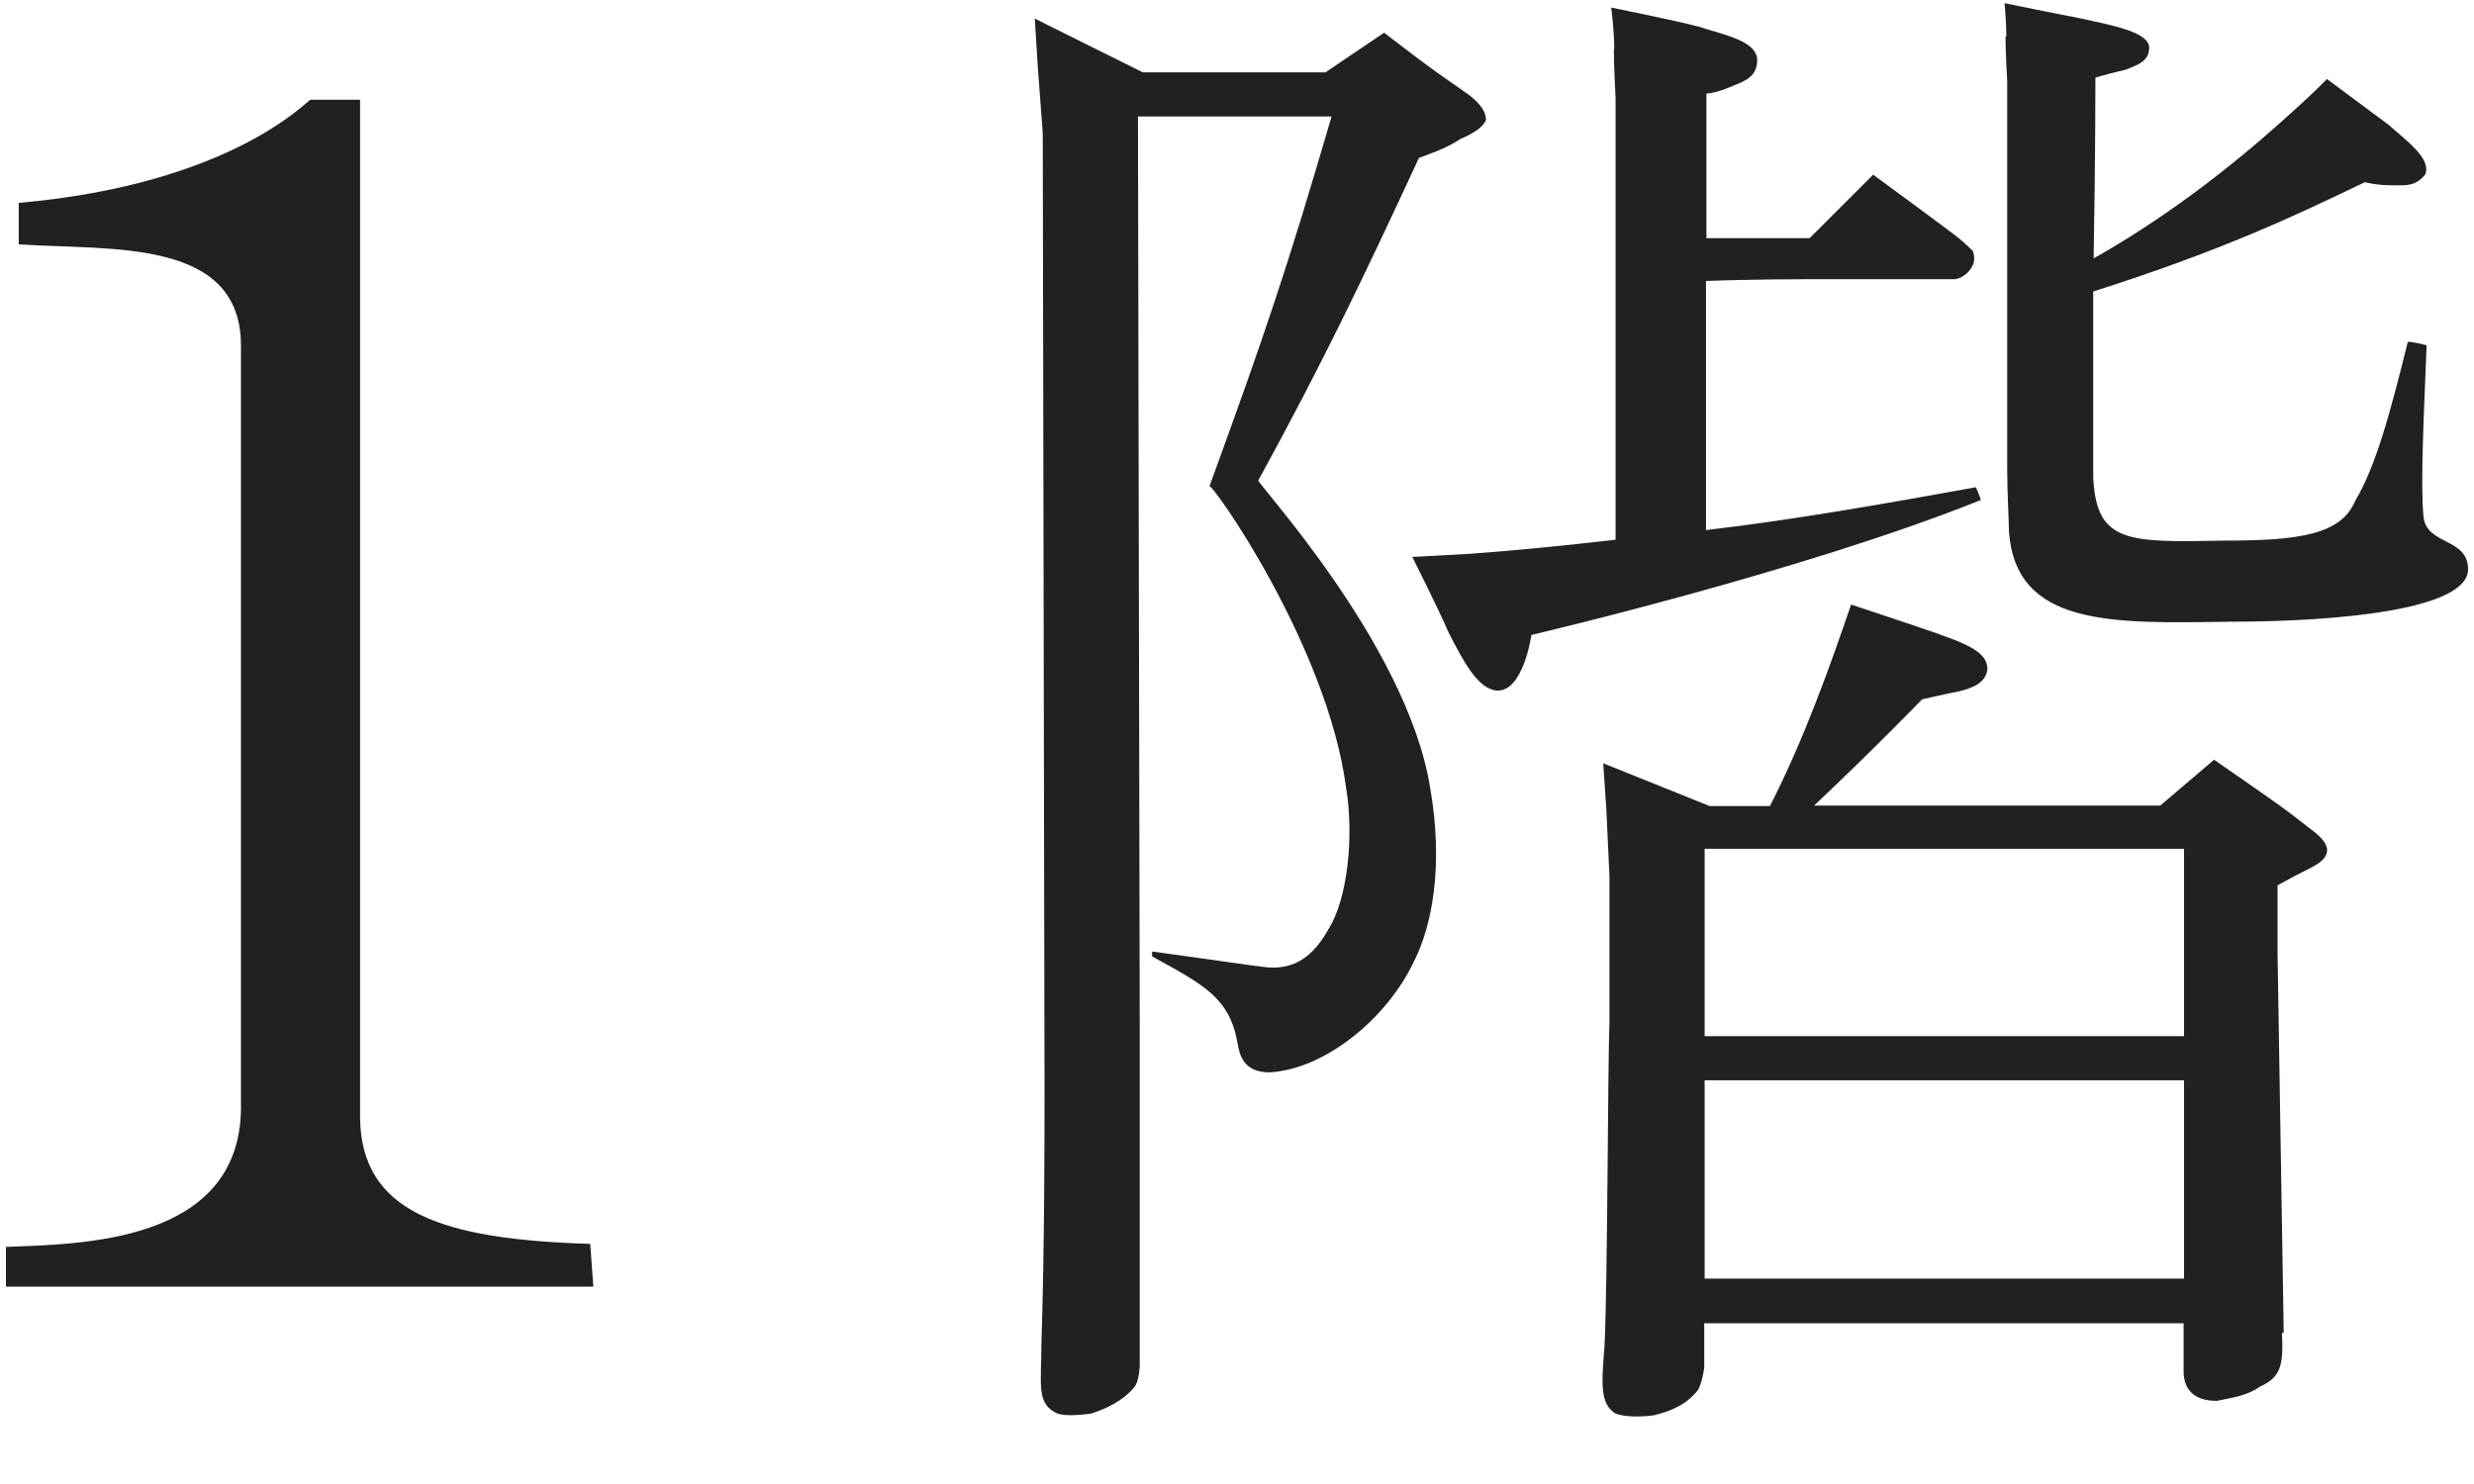
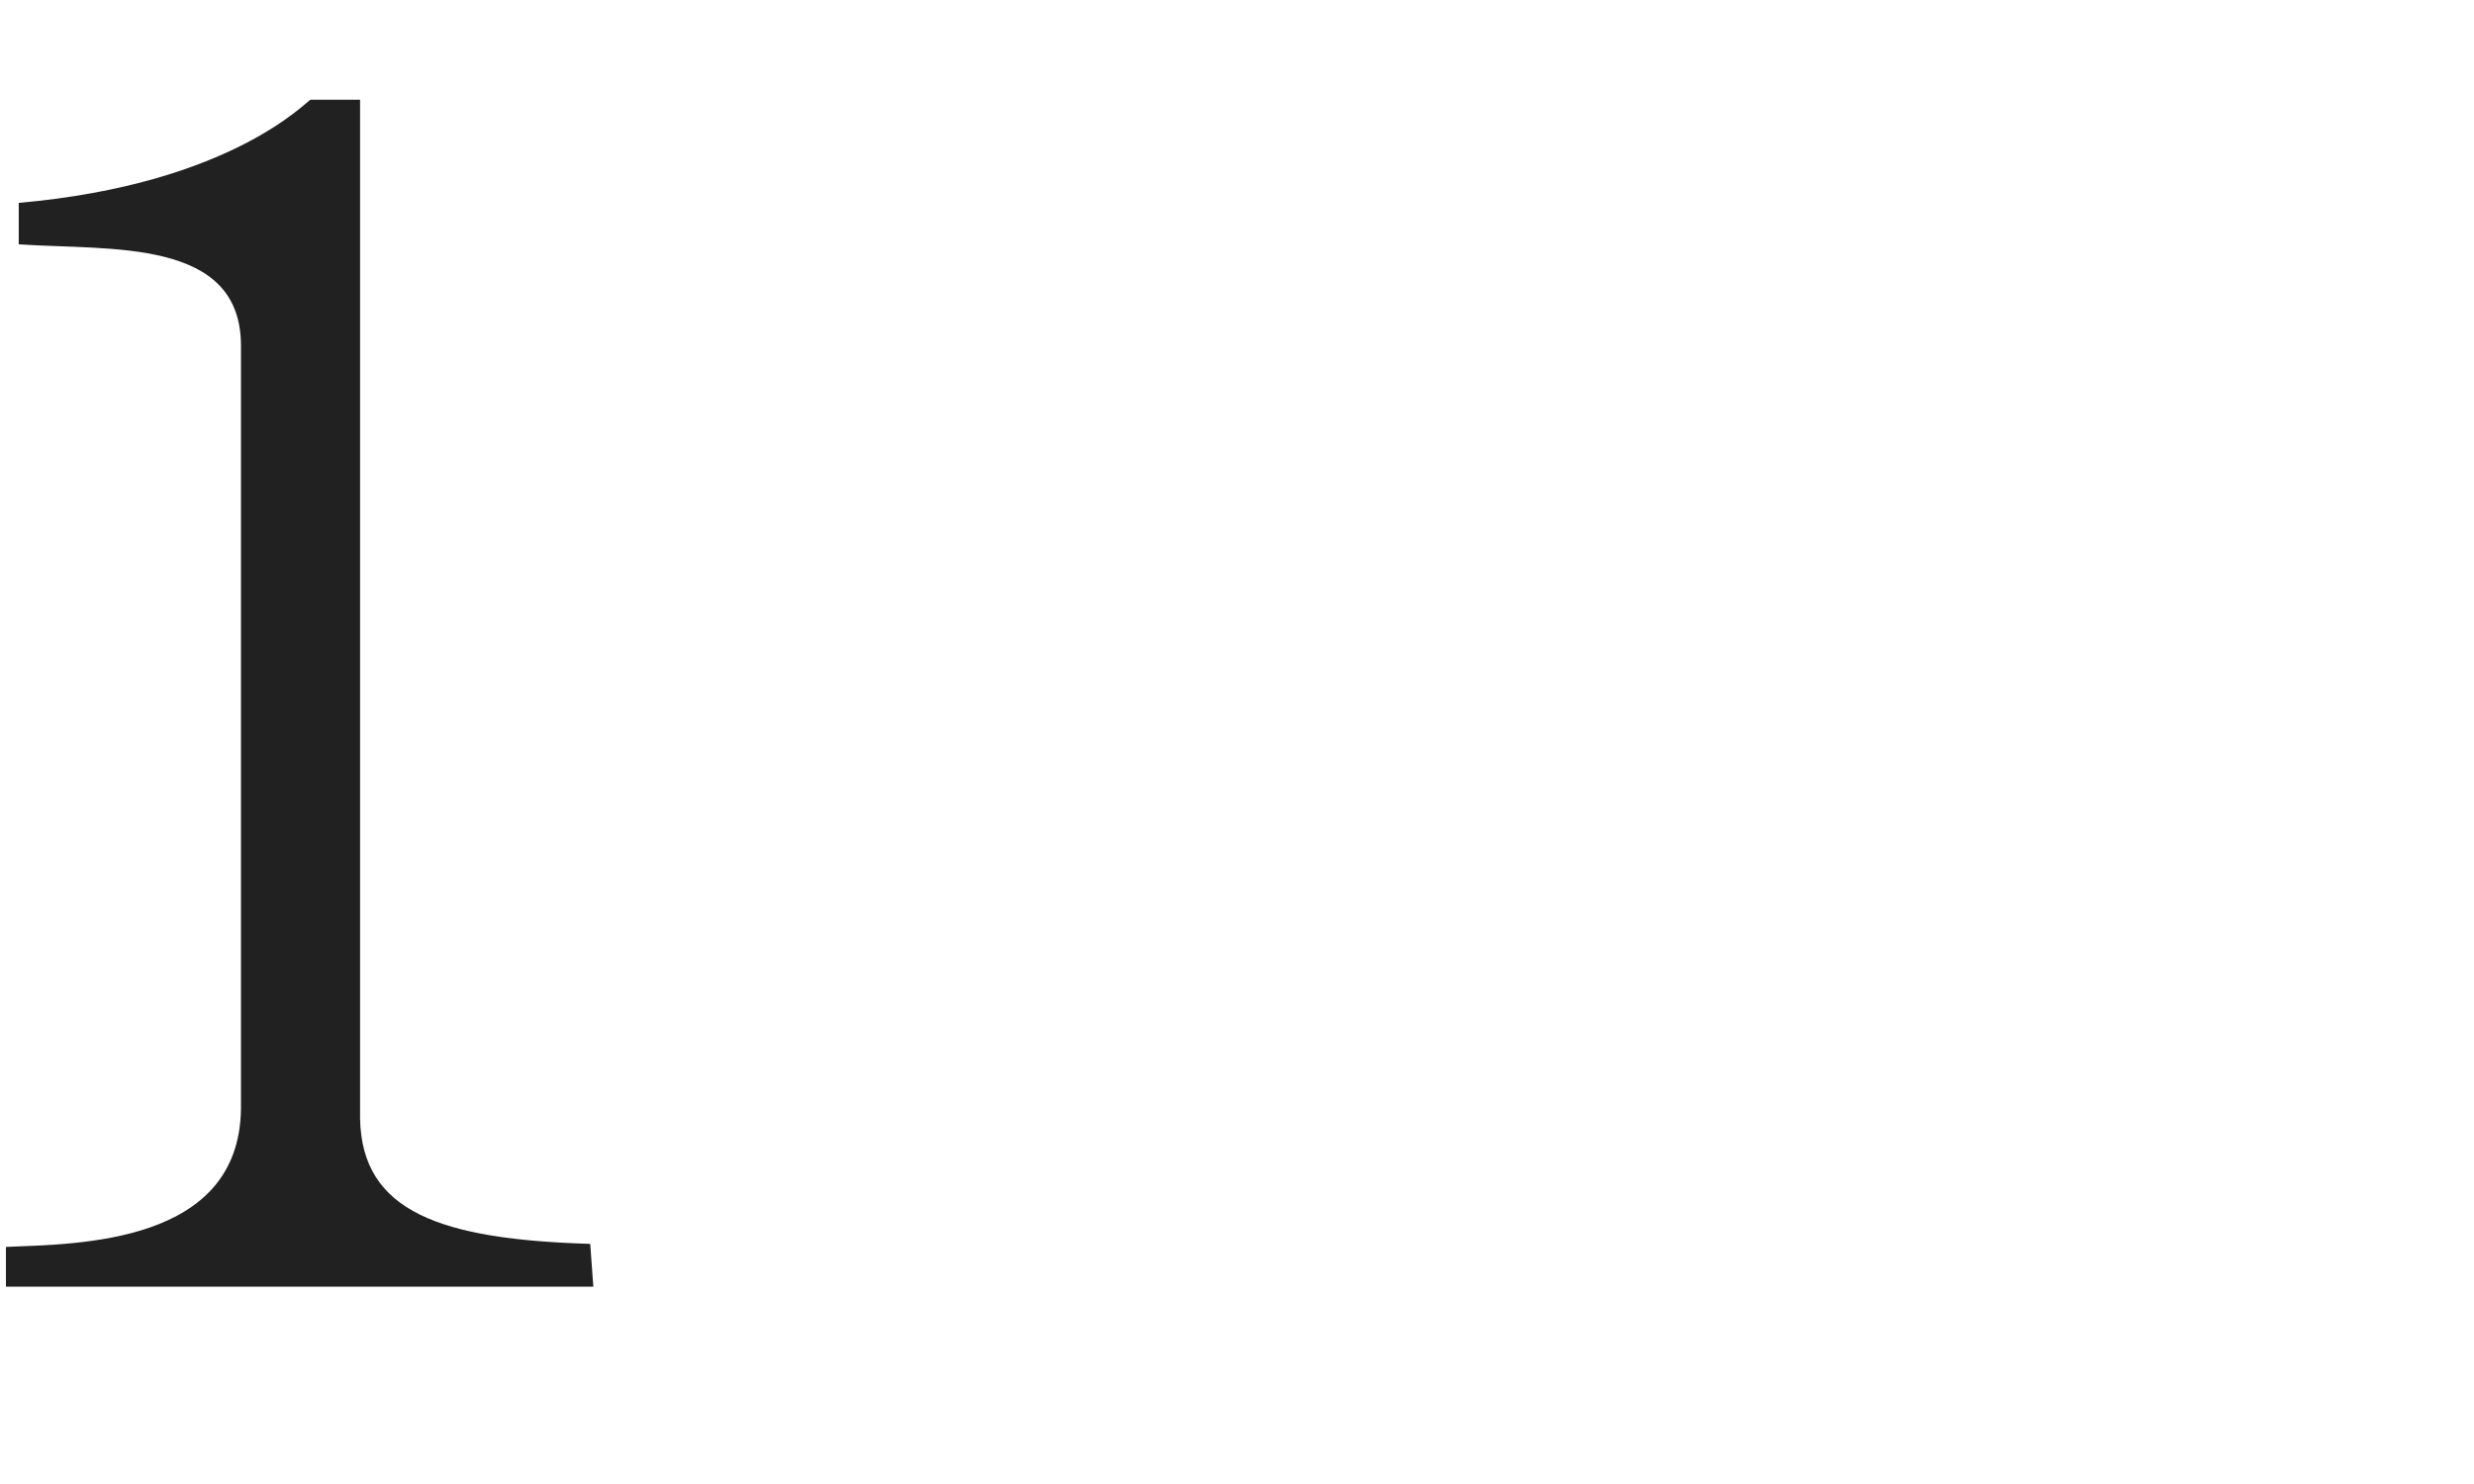
<svg xmlns="http://www.w3.org/2000/svg" width="35" height="21" viewBox="0 0 35 21" fill="none">
  <path d="M5.094 15.83C5.119 17.152 6.242 17.539 8.35 17.602C8.35 17.602 8.365 17.803 8.394 18.207H0.084V17.645C1.119 17.602 3.384 17.602 3.409 15.692C3.409 4.238 3.409 4.98 3.409 4.893C3.409 3.364 1.569 3.545 0.265 3.458V2.871C3.297 2.603 4.351 1.411 4.395 1.411H5.094C5.094 15.898 5.094 15.674 5.094 15.83Z" fill="#212121" />
-   <path d="M14.733 19.024C14.777 17.633 14.777 16.173 14.777 15.362L14.752 1.885L14.683 0.962L14.639 0.263L16.168 1.024H18.751L19.581 0.463C20.367 1.068 20.367 1.049 20.772 1.336C20.953 1.474 21.022 1.586 21.022 1.698C20.978 1.811 20.822 1.898 20.66 1.967C20.46 2.104 20.186 2.191 20.074 2.235C19.262 3.988 18.701 5.155 17.803 6.796C17.715 6.771 19.893 9.085 20.23 11.132C20.429 12.255 20.255 13.109 20.005 13.602C19.624 14.413 18.745 15.131 17.959 15.175C17.578 15.175 17.534 14.906 17.509 14.769C17.397 14.12 17.035 13.939 16.299 13.534V13.465C17.31 13.602 17.69 13.665 17.94 13.69C18.302 13.715 18.57 13.552 18.795 13.147C19.063 12.723 19.157 11.843 19.044 11.15C18.776 9.129 17.135 6.814 17.11 6.883C17.896 4.724 18.208 3.807 18.838 1.648H16.099L16.124 14.52V19.305C16.124 19.305 16.124 19.554 16.037 19.642C15.881 19.823 15.656 19.935 15.432 20.004C15.251 20.029 15.008 20.047 14.914 19.979C14.664 19.841 14.733 19.554 14.733 19.012V19.024ZM22.837 0.694C22.837 0.426 22.794 0.107 22.794 0.107C22.794 0.107 23.692 0.288 24.029 0.376C24.366 0.488 24.859 0.575 24.859 0.85C24.859 1.074 24.703 1.143 24.522 1.212C24.273 1.324 24.141 1.324 24.141 1.324V3.37H25.601L26.5 2.472C26.5 2.472 27.598 3.277 27.71 3.37C27.797 3.439 27.91 3.551 27.91 3.551C27.91 3.551 27.953 3.664 27.91 3.751C27.823 3.932 27.66 3.951 27.66 3.951H25.526C25.526 3.951 24.784 3.951 24.135 3.976V7.501C25.327 7.363 26.606 7.139 27.953 6.895C27.953 6.895 28.022 7.051 28.022 7.076C25.508 8.087 21.665 8.985 21.665 8.985C21.665 8.985 21.552 9.797 21.172 9.772C20.903 9.747 20.698 9.347 20.498 8.96C20.342 8.599 19.98 7.881 19.98 7.881C19.98 7.881 20.473 7.856 20.791 7.837C21.396 7.794 22.095 7.725 22.856 7.638V1.393C22.856 1.393 22.831 0.918 22.831 0.694H22.837ZM27.442 8.979C27.978 9.16 28.116 9.291 28.116 9.472C28.091 9.672 27.891 9.74 27.71 9.784C27.486 9.828 27.192 9.896 27.192 9.896C27.192 9.896 26.544 10.57 25.664 11.4H30.561L31.323 10.751C32.196 11.356 32.333 11.45 32.67 11.718C32.826 11.83 32.938 11.943 32.92 12.055C32.895 12.192 32.739 12.255 32.558 12.348C32.421 12.417 32.221 12.529 32.221 12.529V13.496L32.308 18.862H32.283C32.308 19.336 32.258 19.492 31.971 19.623C31.772 19.76 31.566 19.779 31.366 19.823C31.185 19.823 30.917 19.779 30.892 19.442V18.725H24.11V19.355C24.11 19.355 24.085 19.554 24.023 19.667C23.886 19.848 23.686 19.96 23.393 20.029C23.212 20.053 22.987 20.053 22.856 20.004C22.632 19.866 22.657 19.579 22.7 19.037C22.744 18.051 22.744 15.193 22.769 14.457V12.392L22.725 11.45L22.681 10.801L24.185 11.406H25.04C25.533 10.439 25.895 9.41 26.188 8.555C26.188 8.555 27.13 8.867 27.448 8.979H27.442ZM24.116 12.011V14.663H30.898V12.011H24.116ZM24.116 18.094H30.898V15.287H24.116V18.094ZM28.384 0.519C28.384 0.319 28.359 0.045 28.359 0.045C28.359 0.045 29.12 0.201 29.482 0.27C29.863 0.357 30.405 0.45 30.405 0.675C30.405 0.875 30.224 0.925 30.069 0.987C29.775 1.056 29.644 1.099 29.644 1.099C29.644 1.099 29.644 2.31 29.619 3.657C30.967 2.896 32.003 1.973 32.495 1.524C32.745 1.299 32.92 1.118 32.92 1.118C32.92 1.118 33.525 1.567 33.793 1.767C34.043 1.992 34.398 2.241 34.311 2.466C34.174 2.647 34.018 2.622 33.837 2.622C33.612 2.622 33.456 2.578 33.456 2.578C32.471 3.052 31.435 3.545 29.613 4.125V6.752C29.657 7.694 30.106 7.675 31.479 7.65C32.533 7.65 33.119 7.563 33.319 7.089C33.612 6.596 33.812 5.853 34.062 4.843C34.062 4.818 34.33 4.886 34.33 4.886C34.286 5.966 34.242 6.864 34.286 7.313C34.33 7.719 34.916 7.607 34.916 8.056C34.916 8.617 33.144 8.798 31.522 8.798C29.881 8.823 28.515 8.867 28.421 7.519C28.421 7.382 28.396 6.983 28.396 6.621V1.143C28.396 1.143 28.372 0.737 28.372 0.513L28.384 0.519Z" fill="#212121" />
</svg>